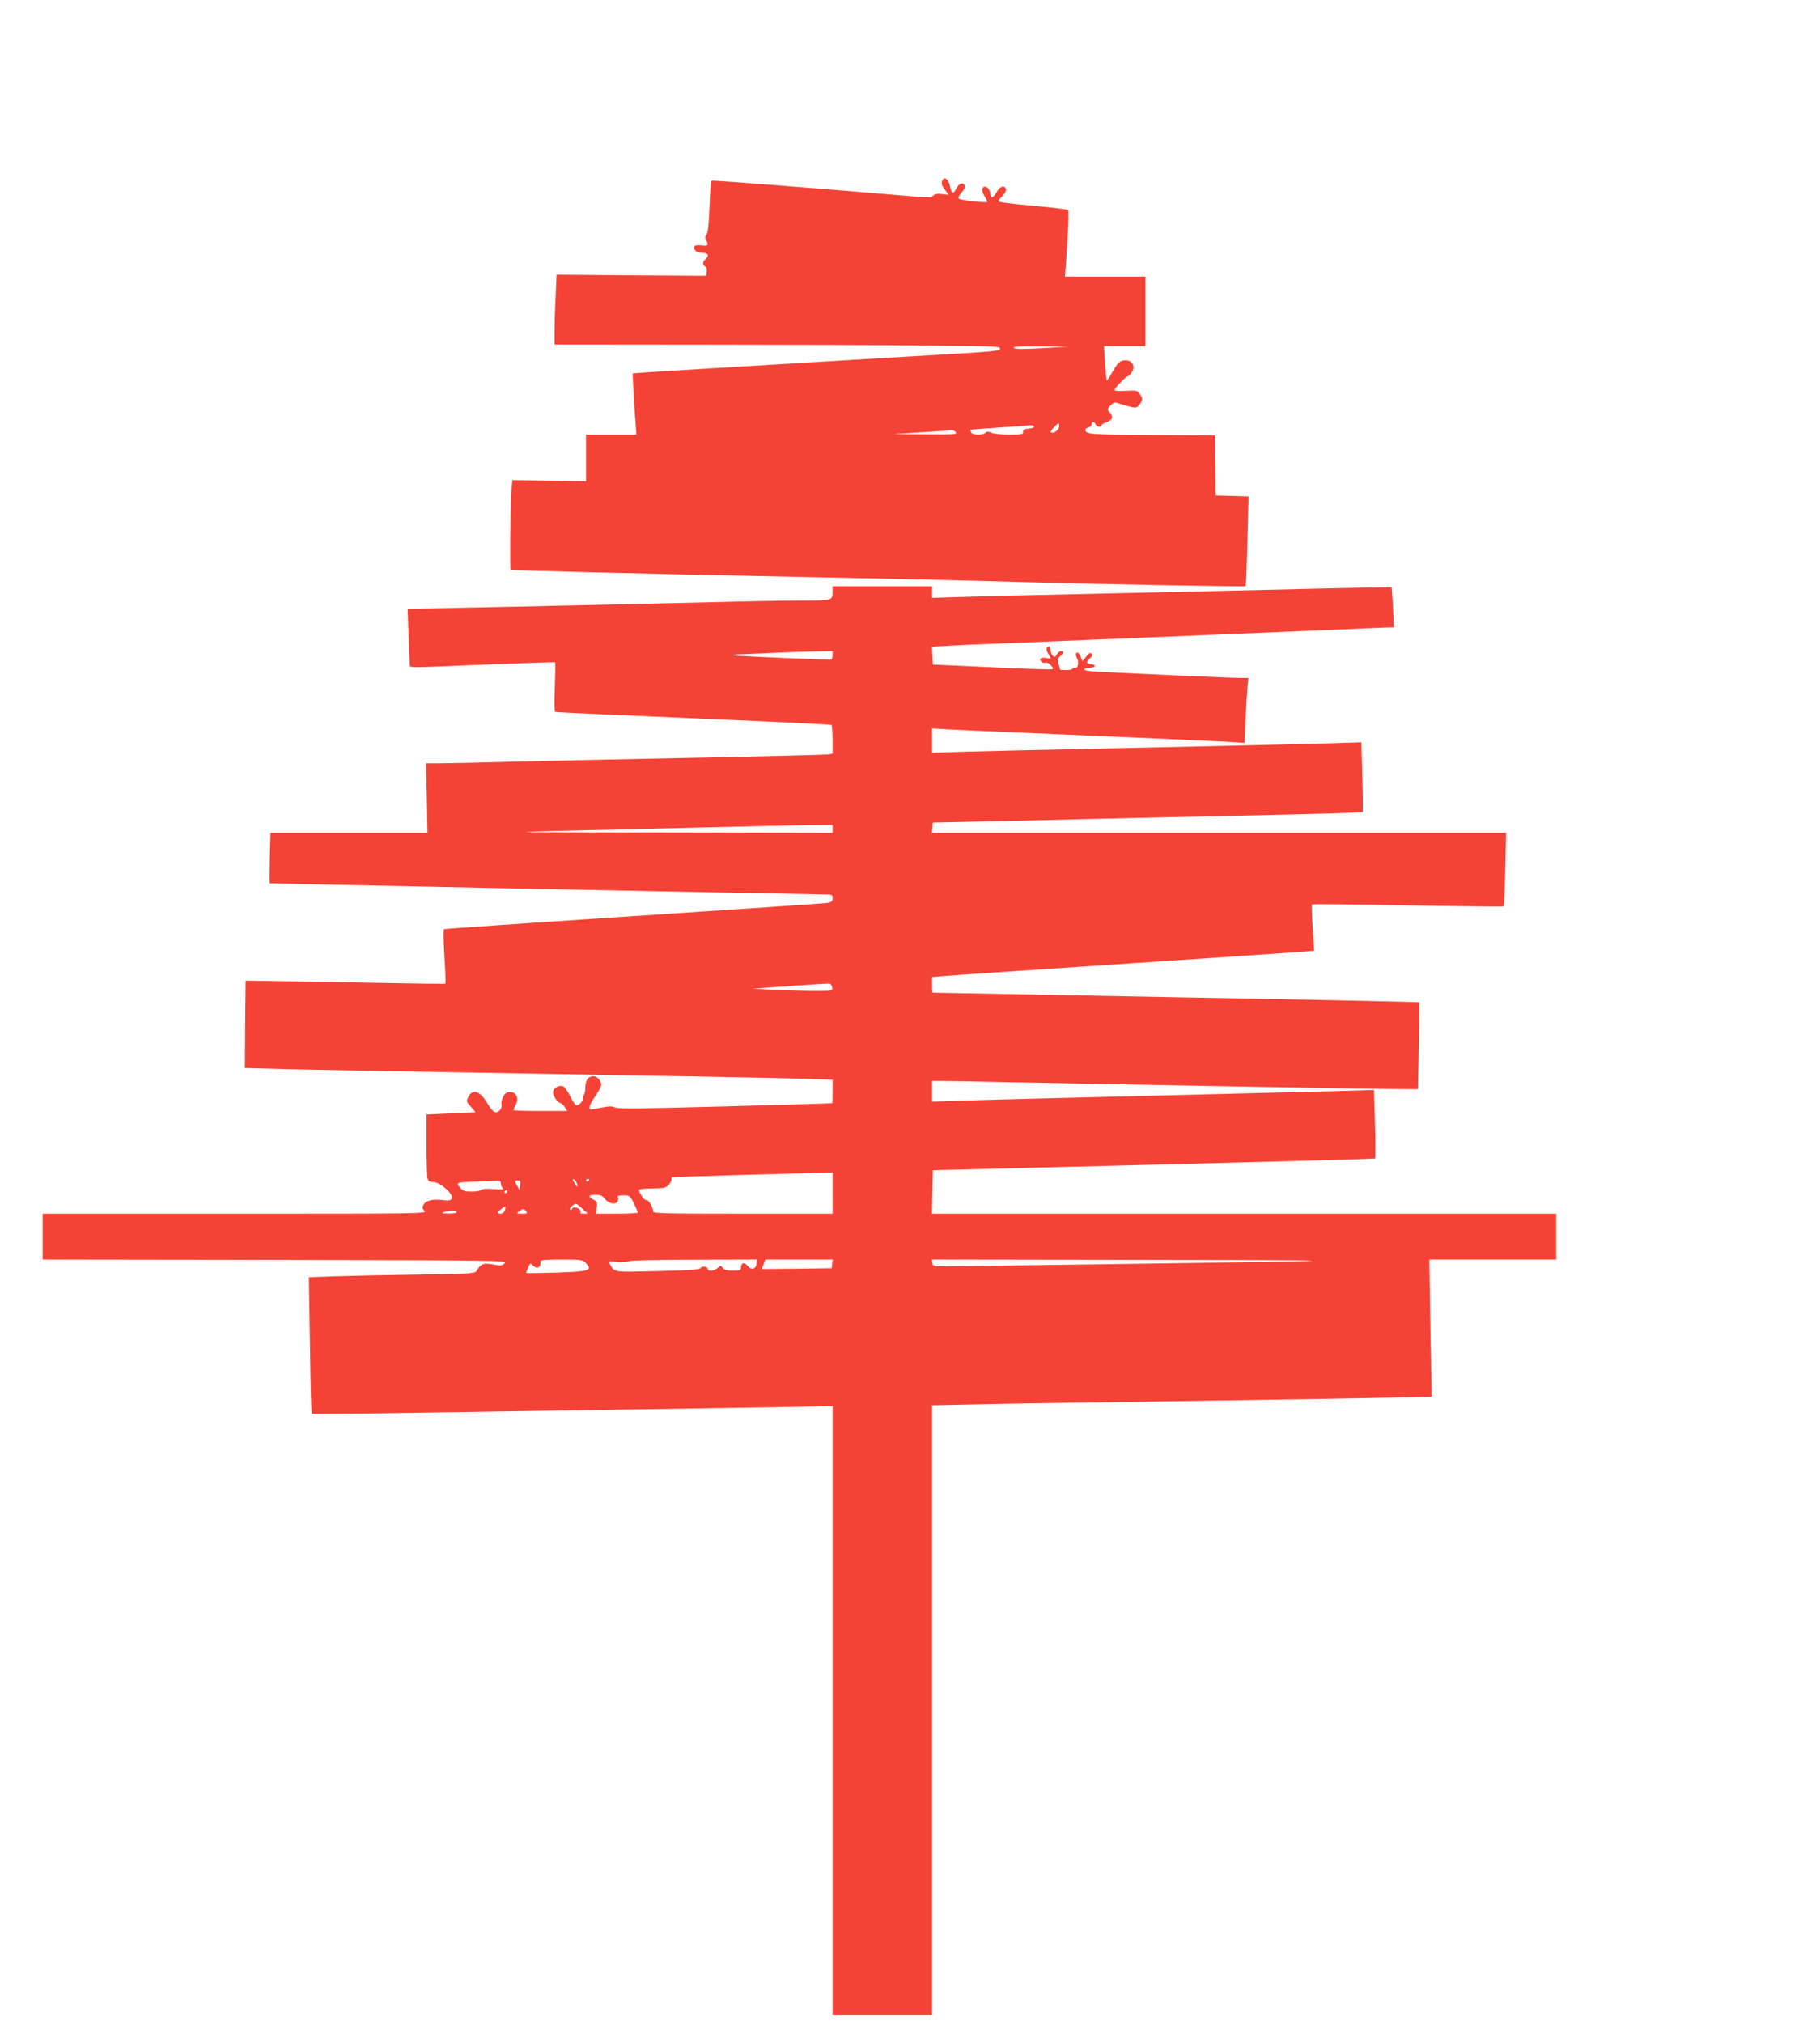
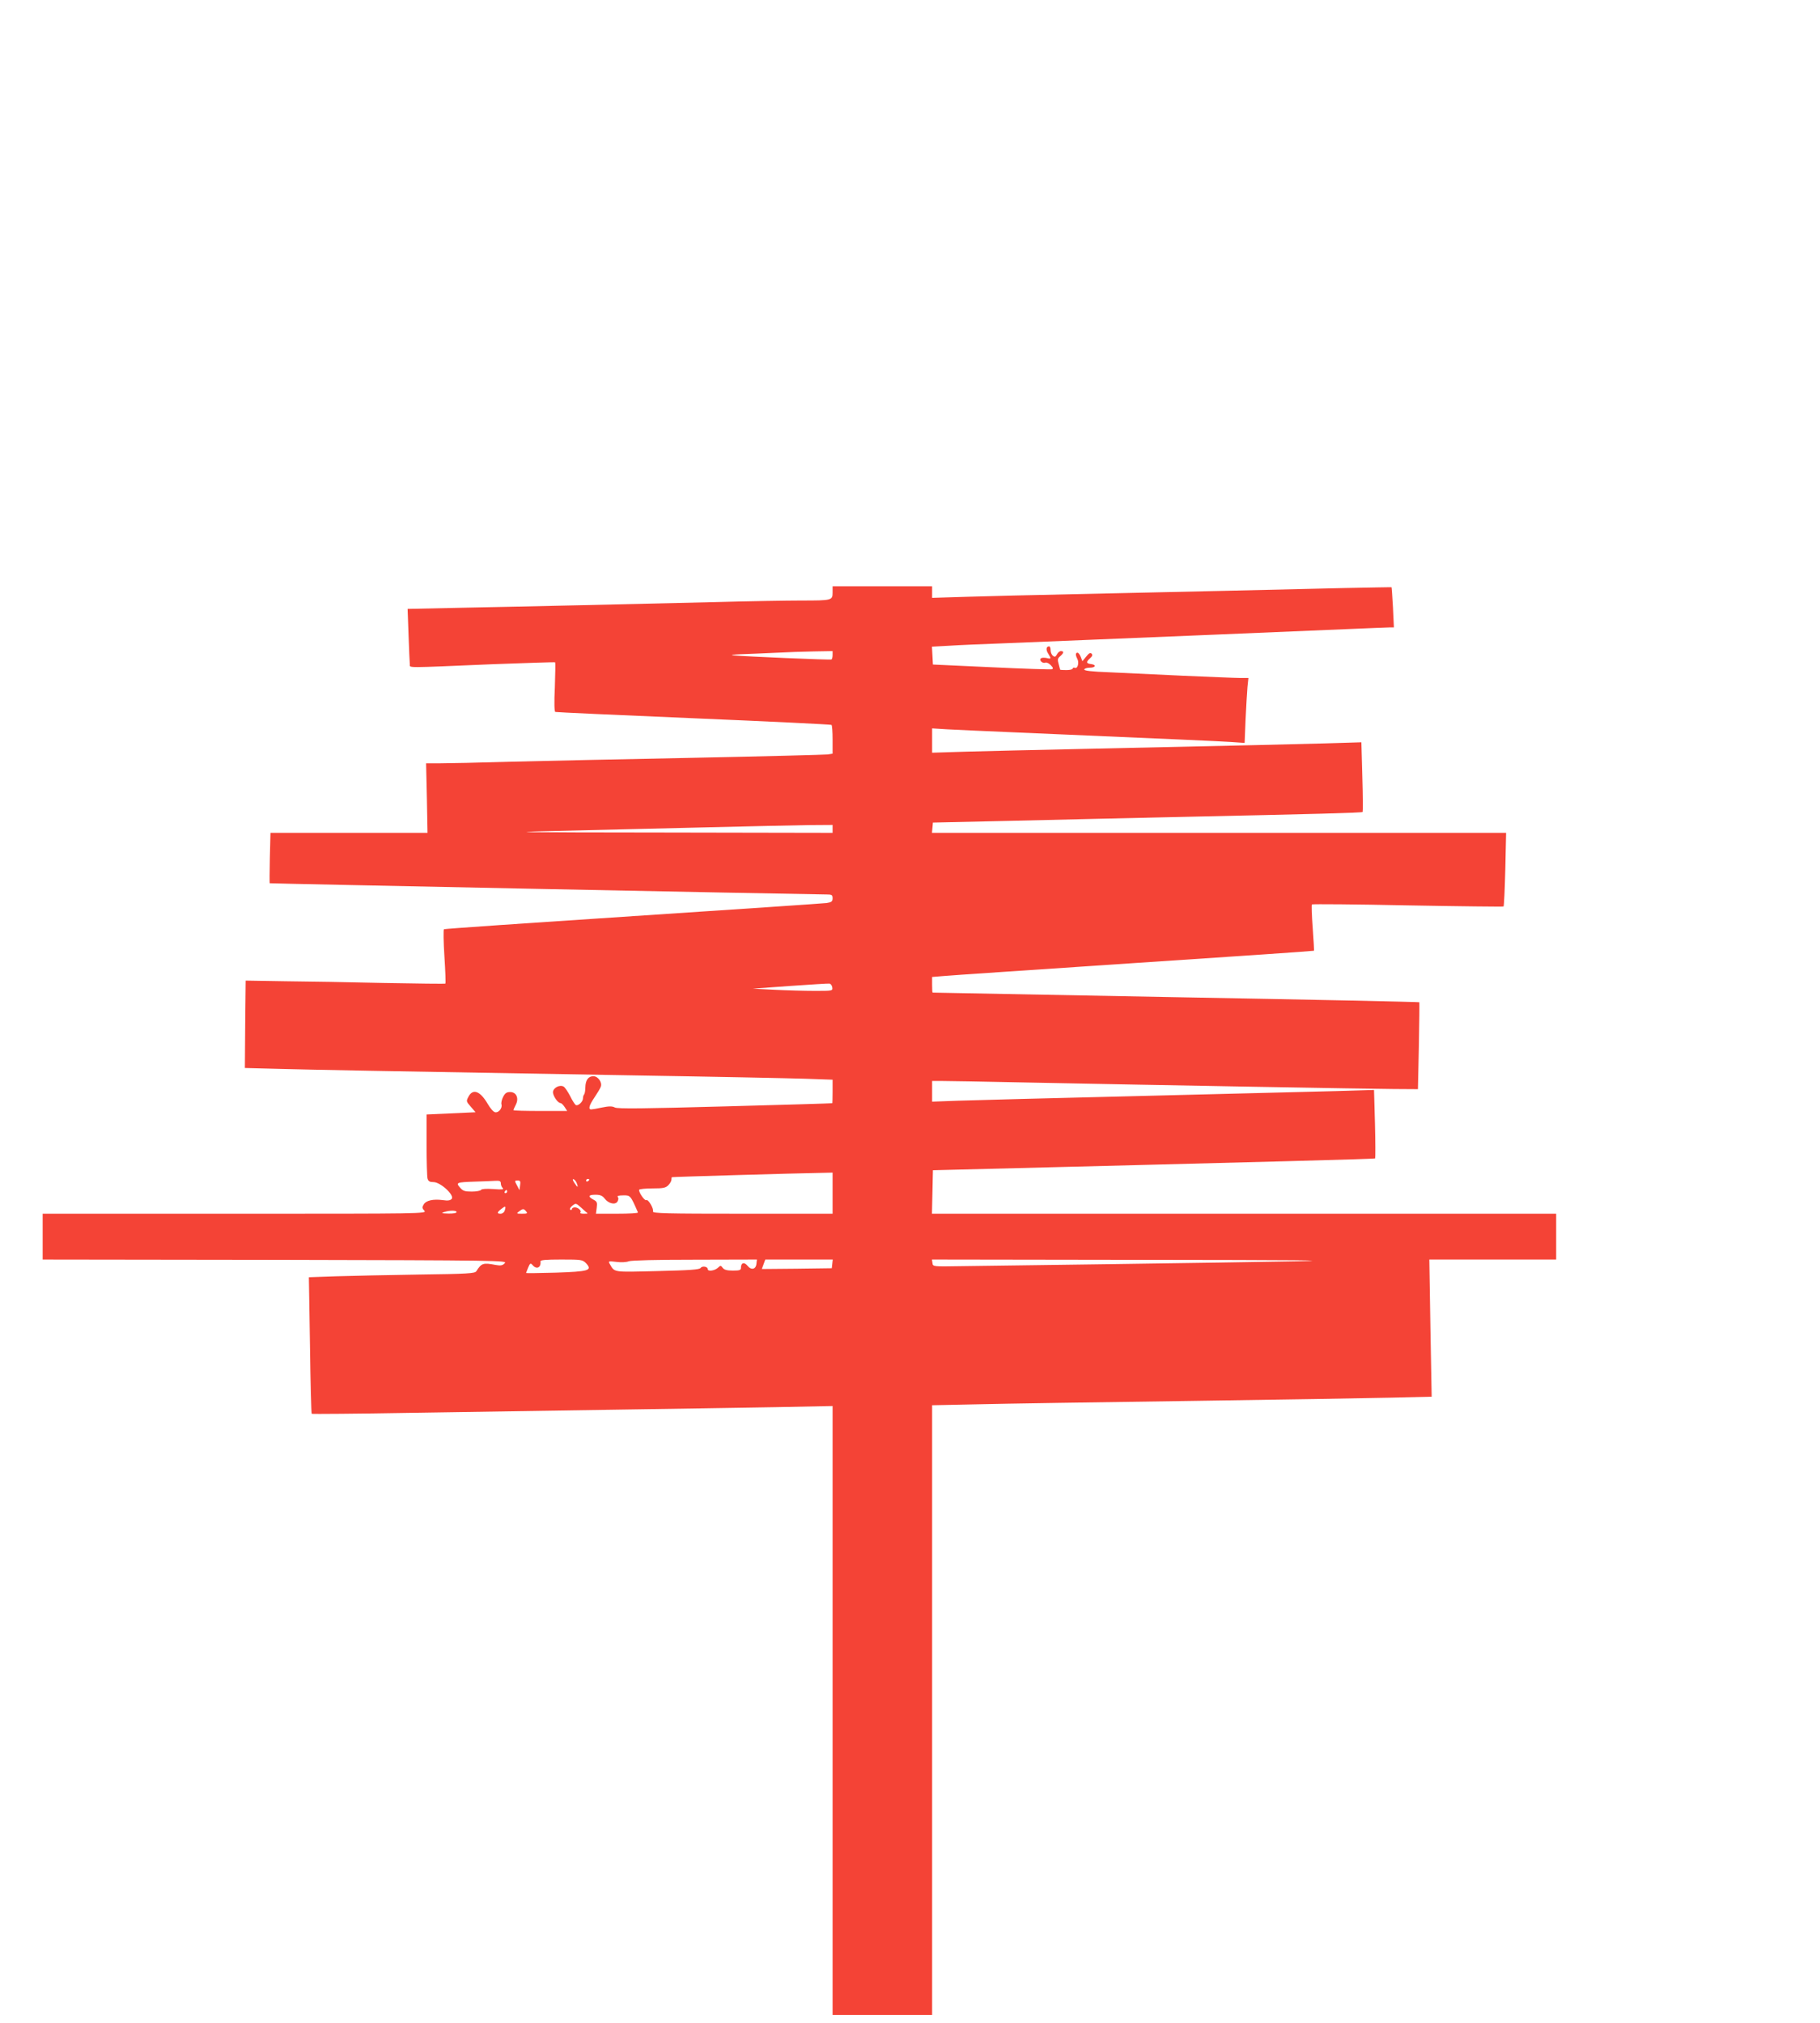
<svg xmlns="http://www.w3.org/2000/svg" version="1.0" width="1152pt" height="1280pt" viewBox="0 0 1152 1280" preserveAspectRatio="xMidYMid meet">
  <g transform="translate(0,1280) scale(0.1,-0.1)" fill="#f44336" stroke="none">
-     <path d="M5964 11656 c-7 -18 -3 -30 23 -65 l18 -24 -42 5 c-29 4 -45 1 -56 -10 -14 -13 -32 -14 -149 -3 -577 49 -1251 102 -1255 97 -3 -3 -9 -77 -12 -164 -4 -109 -10 -164 -19 -175 -10 -12 -11 -21 -3 -36 18 -33 13 -39 -28 -34 -24 3 -41 1 -46 -6 -11 -20 15 -41 51 -41 37 0 45 -18 19 -40 -19 -16 -19 -37 -1 -47 9 -5 12 -18 9 -33 l-4 -25 -473 3 -473 4 -6 -138 c-4 -75 -7 -175 -7 -221 l0 -83 1028 -1 c565 -1 1050 -2 1077 -3 28 -1 200 -2 383 -4 278 -2 332 -4 332 -16 0 -18 -15 -19 -565 -51 -231 -14 -494 -30 -585 -35 -91 -5 -392 -24 -669 -40 -278 -17 -505 -31 -506 -33 -2 -2 11 -234 19 -329 l4 -58 -159 0 -159 0 0 -147 0 -148 -234 4 -233 3 -7 -83 c-6 -88 -10 -478 -4 -484 5 -5 722 -23 1803 -45 539 -11 1135 -24 1325 -30 552 -16 1519 -34 1525 -29 2 3 7 132 11 287 l7 281 -104 3 -104 3 -2 190 -2 190 -402 3 c-399 2 -418 4 -419 34 0 4 9 10 20 13 11 3 20 13 20 21 0 19 16 18 24 -1 6 -15 36 -21 36 -7 0 4 16 14 35 21 38 14 44 34 18 63 -15 17 -15 20 6 42 18 19 28 23 45 16 11 -5 43 -14 70 -21 47 -12 50 -11 68 10 22 28 23 40 2 69 -15 21 -22 23 -85 19 -38 -3 -71 -1 -74 4 -6 8 73 89 86 89 4 0 14 11 23 25 24 36 4 75 -39 75 -36 0 -49 -12 -89 -83 -15 -27 -29 -47 -31 -45 -1 2 -6 51 -10 111 l-7 107 131 0 131 0 0 220 0 220 -254 0 -255 0 5 68 c14 180 21 348 15 353 -3 4 -85 14 -181 23 -200 18 -260 26 -260 34 0 3 12 18 26 33 16 17 24 34 21 43 -10 27 -37 18 -58 -19 -25 -42 -37 -44 -41 -9 -4 34 -34 56 -48 34 -6 -10 -3 -25 10 -48 11 -18 20 -36 20 -38 0 -11 -175 9 -182 20 -4 6 4 23 19 38 15 16 23 33 20 42 -10 25 -35 18 -52 -14 -21 -41 -32 -38 -42 12 -9 45 -37 64 -49 34z m633 -1059 c-123 -7 -171 -7 -180 2 -8 8 35 11 169 9 l179 -1 -168 -10z m106 -501 c-5 -22 -40 -43 -52 -31 -5 6 39 55 49 55 4 0 5 -11 3 -24z m-158 5 c3 -6 -12 -11 -32 -13 -29 -2 -38 -7 -37 -20 2 -16 -9 -18 -87 -18 -48 0 -100 5 -114 12 -19 9 -28 9 -37 0 -18 -18 -85 -15 -92 3 -3 8 -4 15 -3 16 1 1 85 7 187 14 102 6 190 13 197 14 6 0 14 -3 18 -8z m-495 -36 c11 -13 -11 -15 -191 -13 l-204 1 180 12 c99 6 185 12 191 13 6 1 17 -5 24 -13z" />
    <path d="M5270 9051 c0 -50 -4 -51 -197 -51 -84 0 -331 -4 -550 -10 -506 -12 -1195 -28 -1615 -36 l-328 -7 6 -166 c3 -91 7 -175 8 -185 3 -23 -44 -23 524 1 216 8 394 14 396 12 2 -2 1 -73 -2 -158 -5 -99 -3 -155 3 -156 6 -2 399 -20 875 -40 476 -20 868 -39 873 -42 4 -2 7 -44 7 -93 l0 -89 -32 -5 c-18 -2 -397 -12 -843 -21 -445 -9 -970 -20 -1165 -25 -195 -6 -395 -10 -444 -10 l-89 0 5 -220 4 -220 -497 0 -497 0 -4 -157 c-2 -87 -2 -160 -1 -162 2 -2 3278 -68 3526 -71 32 0 37 -3 37 -24 0 -20 -6 -25 -37 -30 -21 -3 -573 -40 -1226 -83 -654 -43 -1192 -80 -1197 -83 -4 -3 -3 -80 3 -172 6 -93 9 -170 6 -172 -2 -2 -177 0 -389 4 -212 5 -495 10 -630 11 l-245 4 -3 -277 -2 -276 232 -6 c233 -6 550 -12 2243 -41 495 -8 978 -18 1073 -21 l172 -6 0 -74 c0 -41 -1 -75 -2 -75 -2 -1 -307 -10 -678 -20 -514 -14 -680 -16 -698 -7 -17 9 -37 9 -81 0 -31 -7 -63 -12 -69 -12 -20 0 -13 26 21 76 18 27 37 58 40 68 10 27 -18 66 -47 66 -32 0 -50 -24 -51 -71 0 -21 -4 -41 -8 -45 -4 -4 -7 -15 -7 -24 0 -22 -32 -51 -46 -42 -6 4 -22 29 -35 56 -14 27 -32 54 -41 60 -25 15 -68 -8 -68 -36 1 -24 31 -68 48 -68 5 0 17 -11 26 -25 l16 -25 -170 0 c-93 0 -170 2 -170 5 0 4 7 19 15 35 21 41 3 80 -36 80 -22 0 -32 -7 -44 -30 -9 -17 -14 -39 -11 -48 7 -23 -18 -55 -40 -50 -10 1 -31 25 -47 53 -48 82 -94 99 -122 45 -15 -28 -14 -30 15 -63 l30 -35 -155 -7 -155 -7 0 -192 c0 -105 3 -201 6 -213 5 -18 14 -23 38 -23 44 0 134 -83 115 -106 -8 -10 -24 -13 -56 -8 -61 8 -106 -2 -121 -27 -11 -18 -11 -24 4 -40 17 -19 -4 -19 -1199 -19 l-1217 0 0 -145 0 -145 1472 -2 c1422 -3 1471 -4 1453 -21 -14 -15 -26 -17 -59 -11 -78 15 -89 11 -121 -40 -9 -14 -55 -17 -365 -21 -195 -3 -431 -8 -525 -11 l-170 -6 7 -430 c3 -236 8 -431 11 -434 2 -2 287 0 633 6 346 5 926 14 1289 20 363 5 821 13 1018 16 l357 7 0 -1927 0 -1926 315 0 315 0 0 1929 0 1929 288 6 c158 4 755 13 1327 21 572 8 1154 18 1293 21 l254 6 -8 434 -7 434 402 0 401 0 0 145 0 145 -1975 0 -1976 0 3 138 3 137 120 3 c2068 52 2675 68 2679 72 2 3 2 101 -1 219 l-6 214 -236 -7 c-130 -3 -686 -17 -1236 -31 -550 -13 -1073 -27 -1162 -30 l-163 -6 0 65 0 66 53 0 c29 0 280 -4 557 -10 850 -17 2146 -40 2310 -41 l155 -1 6 273 c3 151 4 276 3 277 -1 2 -695 17 -1541 32 -846 16 -1539 29 -1540 29 -2 1 -3 23 -3 50 l0 49 73 6 c39 4 583 40 1207 82 624 41 1135 76 1137 78 1 1 -2 67 -8 145 -6 79 -8 145 -5 148 3 3 276 1 607 -6 331 -6 604 -9 606 -7 3 3 8 109 11 235 l5 231 -1817 0 -1817 0 3 33 3 32 495 11 c272 7 738 17 1035 24 904 19 1185 27 1190 32 2 2 2 102 -2 222 l-6 219 -231 -7 c-217 -6 -426 -11 -1581 -36 -253 -5 -560 -13 -682 -16 l-223 -7 0 77 0 77 98 -6 c53 -3 252 -12 442 -20 1004 -43 1273 -55 1351 -60 l87 -6 6 148 c4 81 9 174 12 206 l6 57 -54 0 c-29 0 -190 7 -358 14 -168 8 -378 18 -468 22 -113 4 -162 10 -159 18 2 6 18 11 35 11 38 0 43 19 7 23 -30 4 -32 13 -5 37 15 13 17 22 9 29 -7 8 -17 3 -34 -19 l-24 -29 -10 27 c-6 15 -15 27 -21 27 -13 0 -13 -16 -1 -39 13 -24 2 -64 -15 -57 -8 3 -14 1 -14 -4 0 -6 -18 -10 -40 -10 -22 0 -40 1 -40 3 0 1 -4 17 -9 35 -8 28 -7 36 10 50 23 20 25 32 4 32 -8 0 -19 -9 -25 -21 -9 -16 -14 -18 -26 -8 -8 6 -14 22 -14 35 0 13 -4 24 -9 24 -19 0 -22 -21 -7 -45 21 -33 20 -36 -8 -29 -14 3 -30 3 -36 -1 -16 -10 7 -35 26 -28 8 3 24 -4 35 -16 15 -16 17 -22 7 -26 -7 -2 -179 3 -383 13 l-370 17 -3 56 -3 57 108 6 c59 4 223 11 363 16 140 6 361 15 490 20 129 5 512 21 850 35 338 14 714 30 835 35 121 5 233 10 249 10 l29 0 -6 127 c-4 69 -8 127 -9 127 -2 1 -138 -2 -303 -5 -380 -9 -1152 -27 -1715 -39 -239 -5 -537 -12 -662 -16 l-228 -7 0 37 0 36 -315 0 -315 0 0 -39z m0 -395 c0 -14 -3 -27 -7 -29 -8 -4 -548 19 -623 26 -19 2 1 5 45 7 44 1 141 6 215 9 74 4 188 8 253 9 l117 2 0 -24z m0 -1101 l0 -25 -1072 2 c-939 1 -1023 2 -678 10 217 5 631 15 920 22 289 7 594 14 678 15 l152 1 0 -25z m-2 -1003 c3 -22 2 -22 -111 -22 -62 0 -176 3 -253 7 l-139 7 235 17 c129 9 242 16 250 15 8 -1 16 -11 18 -24z m2 -1302 l0 -130 -571 0 c-479 0 -570 2 -566 14 7 17 -30 79 -42 72 -11 -7 -52 55 -45 66 3 4 41 8 85 8 66 0 82 3 99 20 11 11 20 27 20 35 0 8 1 16 3 16 2 2 791 25 930 27 l87 2 0 -130z m-1619 62 c11 -29 5 -28 -16 4 -11 17 -12 25 -4 22 6 -2 16 -14 20 -26z m79 24 c0 -3 -4 -8 -10 -11 -5 -3 -10 -1 -10 4 0 6 5 11 10 11 6 0 10 -2 10 -4z m-560 -24 c0 -10 5 -23 12 -30 9 -9 -5 -10 -59 -6 -45 3 -73 1 -78 -5 -3 -6 -30 -11 -59 -11 -44 0 -56 4 -74 25 -28 32 -23 34 93 38 50 1 107 4 128 5 30 2 37 -2 37 -16z m122 -12 l-4 -31 -14 27 c-18 33 -18 34 4 34 15 0 18 -6 14 -30z m-82 -40 c0 -5 -5 -10 -11 -10 -5 0 -7 5 -4 10 3 6 8 10 11 10 2 0 4 -4 4 -10z m617 -44 c25 -33 69 -42 82 -18 6 12 7 22 1 28 -6 6 7 10 34 10 46 1 47 0 94 -108 2 -5 -57 -8 -131 -8 l-135 0 5 38 c4 33 2 39 -21 51 -37 20 -32 31 13 31 30 0 44 -6 58 -24z m-108 -93 c2 -2 -8 -3 -24 -3 -16 0 -25 3 -22 7 11 10 -13 33 -34 33 -11 0 -19 -5 -19 -11 0 -5 -5 -7 -10 -4 -6 4 -1 14 12 25 23 18 23 18 58 -13 19 -18 37 -33 39 -34z m-524 18 c-3 -12 -15 -21 -26 -21 -25 0 -24 8 4 30 26 21 31 19 22 -9z m135 -6 c11 -13 7 -15 -26 -15 -35 0 -37 1 -18 15 24 18 29 18 44 0z m-440 -5 c0 -6 -24 -10 -52 -9 -42 1 -48 3 -28 9 36 12 80 12 80 0z m820 -324 c41 -45 18 -52 -193 -59 -103 -3 -187 -4 -187 -2 0 1 6 17 13 34 12 28 15 30 27 17 25 -31 56 -18 51 22 -1 9 31 12 132 12 129 0 134 -1 157 -24z m1078 -3 c-4 -36 -33 -42 -57 -12 -20 25 -41 19 -41 -12 0 -16 -7 -19 -51 -19 -38 0 -55 5 -64 17 -13 17 -14 17 -32 0 -20 -18 -63 -24 -63 -8 0 16 -34 23 -45 8 -8 -11 -66 -15 -274 -20 -287 -7 -269 -10 -302 46 -10 17 -7 18 43 12 29 -4 64 -2 78 4 15 6 178 10 418 10 l393 1 -3 -27z m480 0 l-3 -28 -222 -3 -221 -2 11 30 11 30 214 0 213 0 -3 -27z m2942 16 c-206 -4 -730 -12 -1165 -18 -434 -6 -869 -12 -965 -13 -175 -3 -175 -3 -178 20 l-3 22 1343 -2 c957 -1 1235 -3 968 -9z" />
  </g>
</svg>